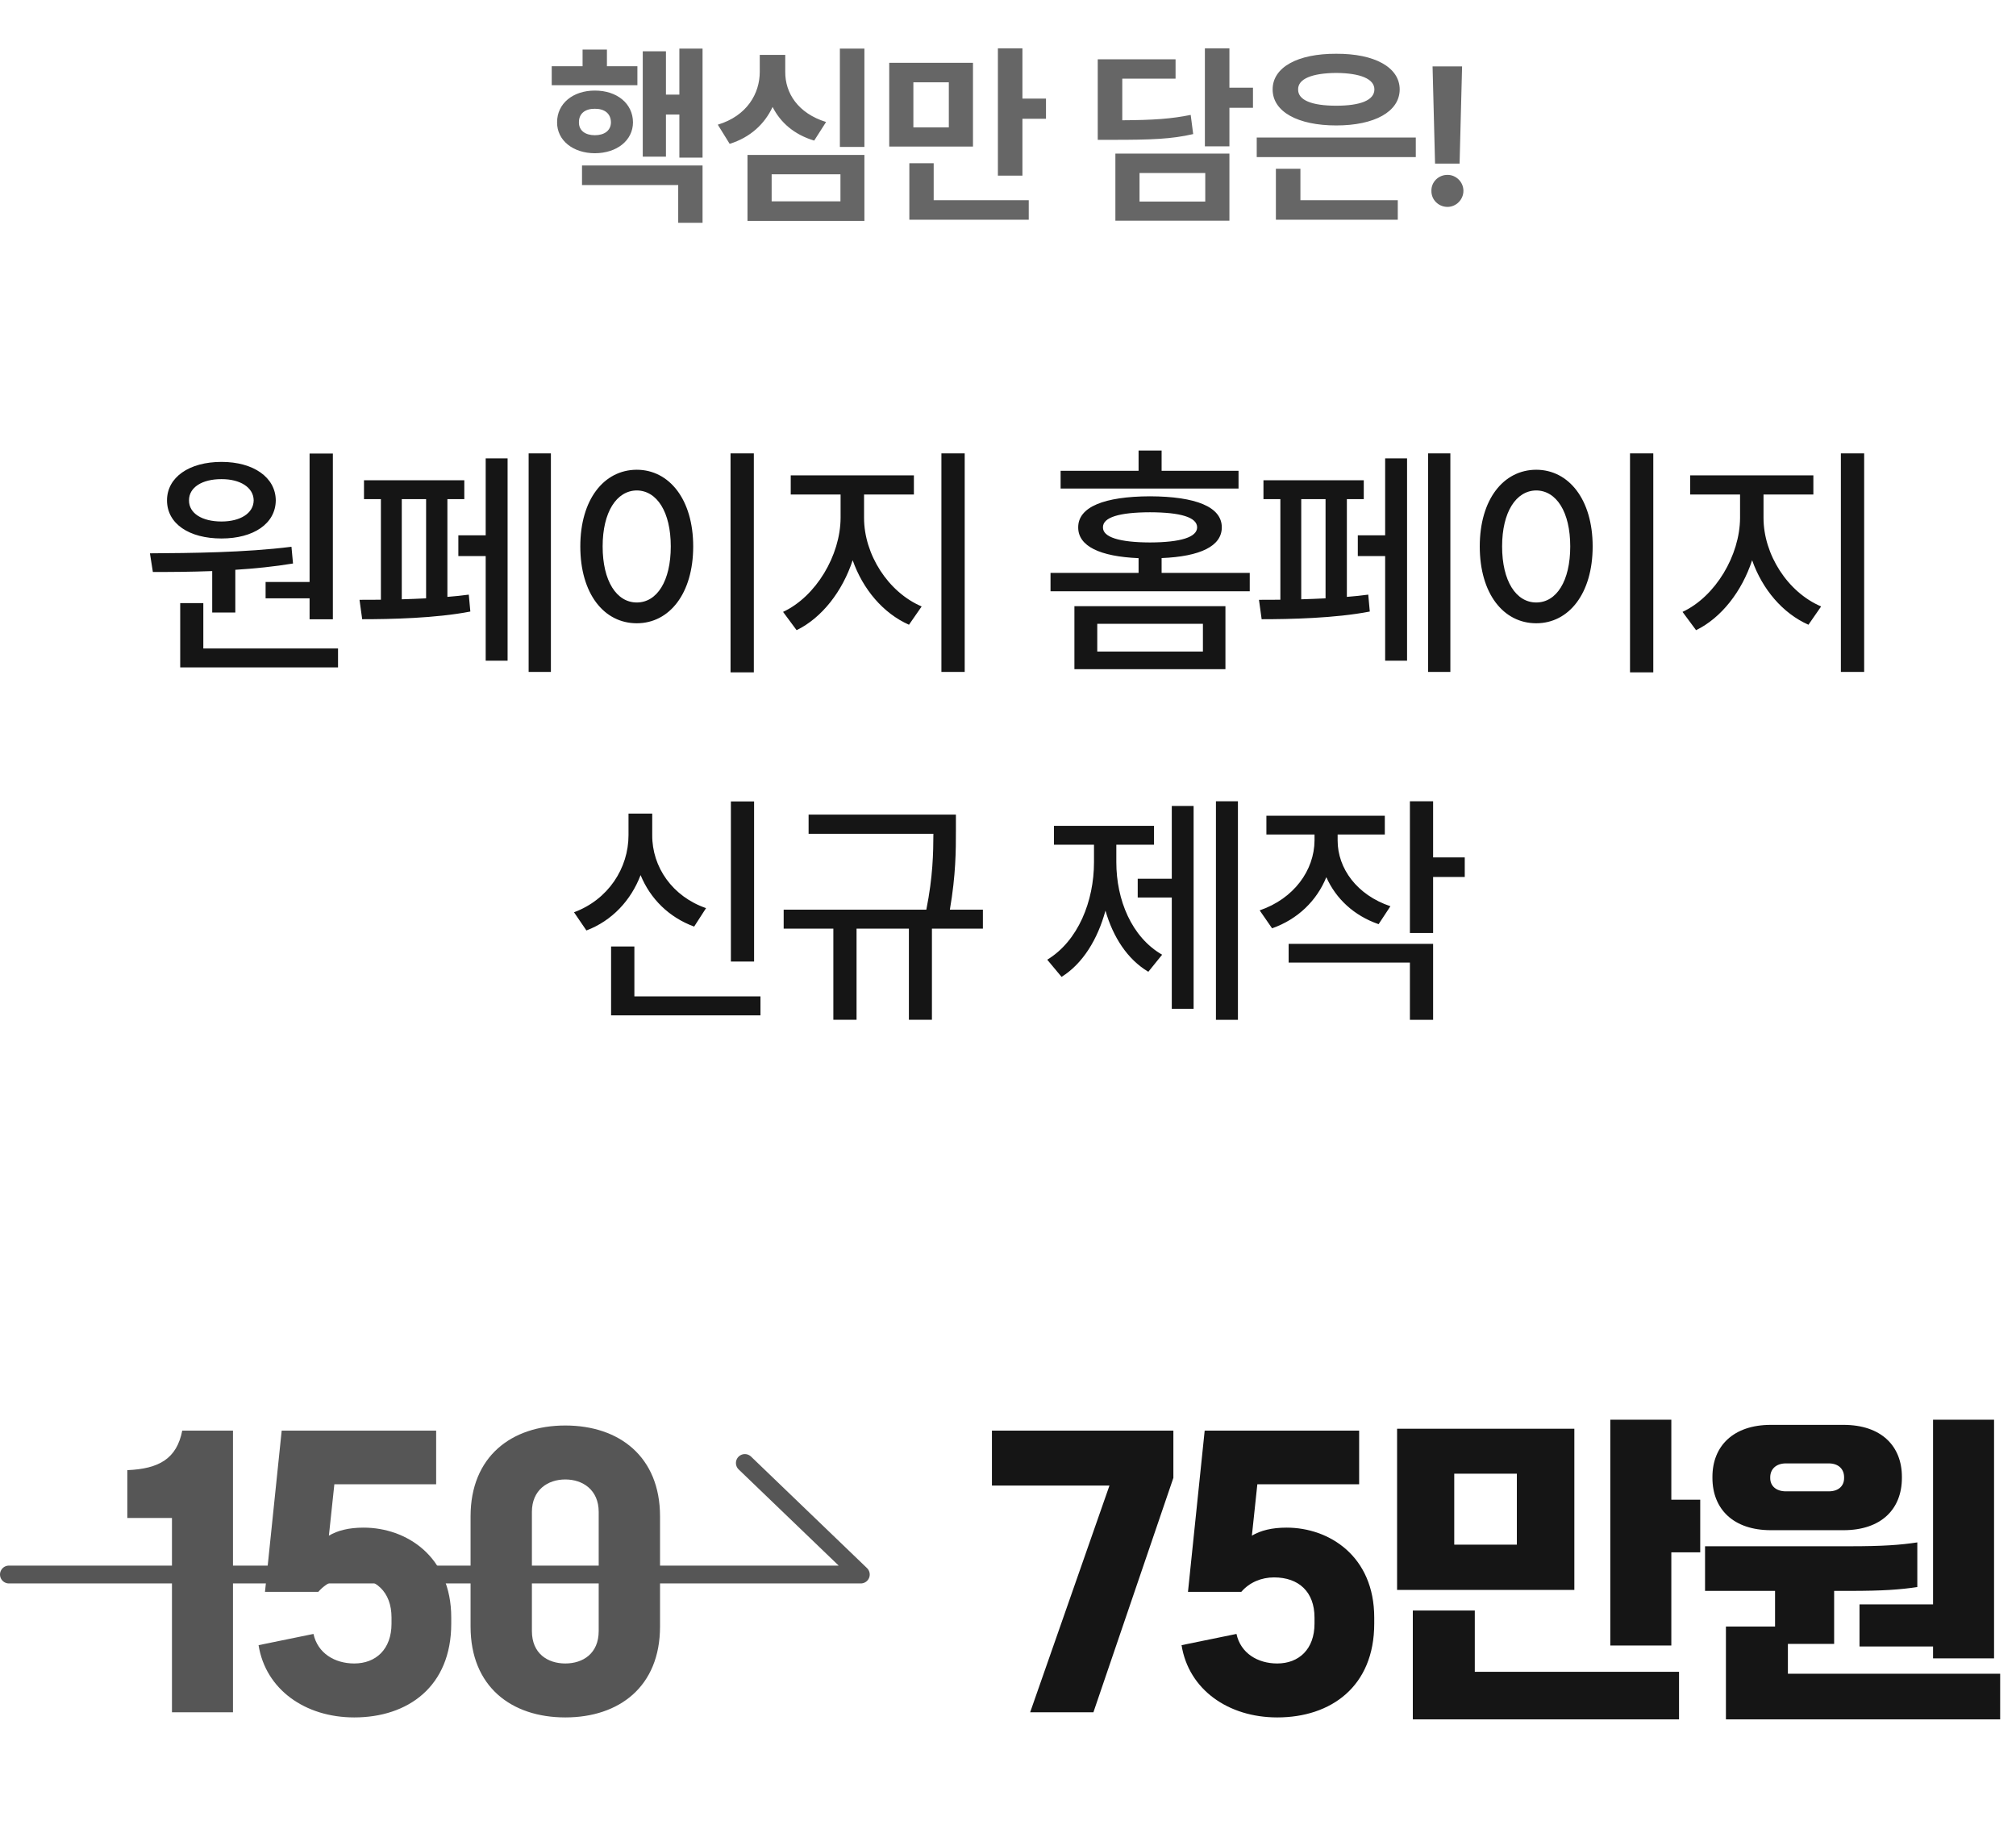
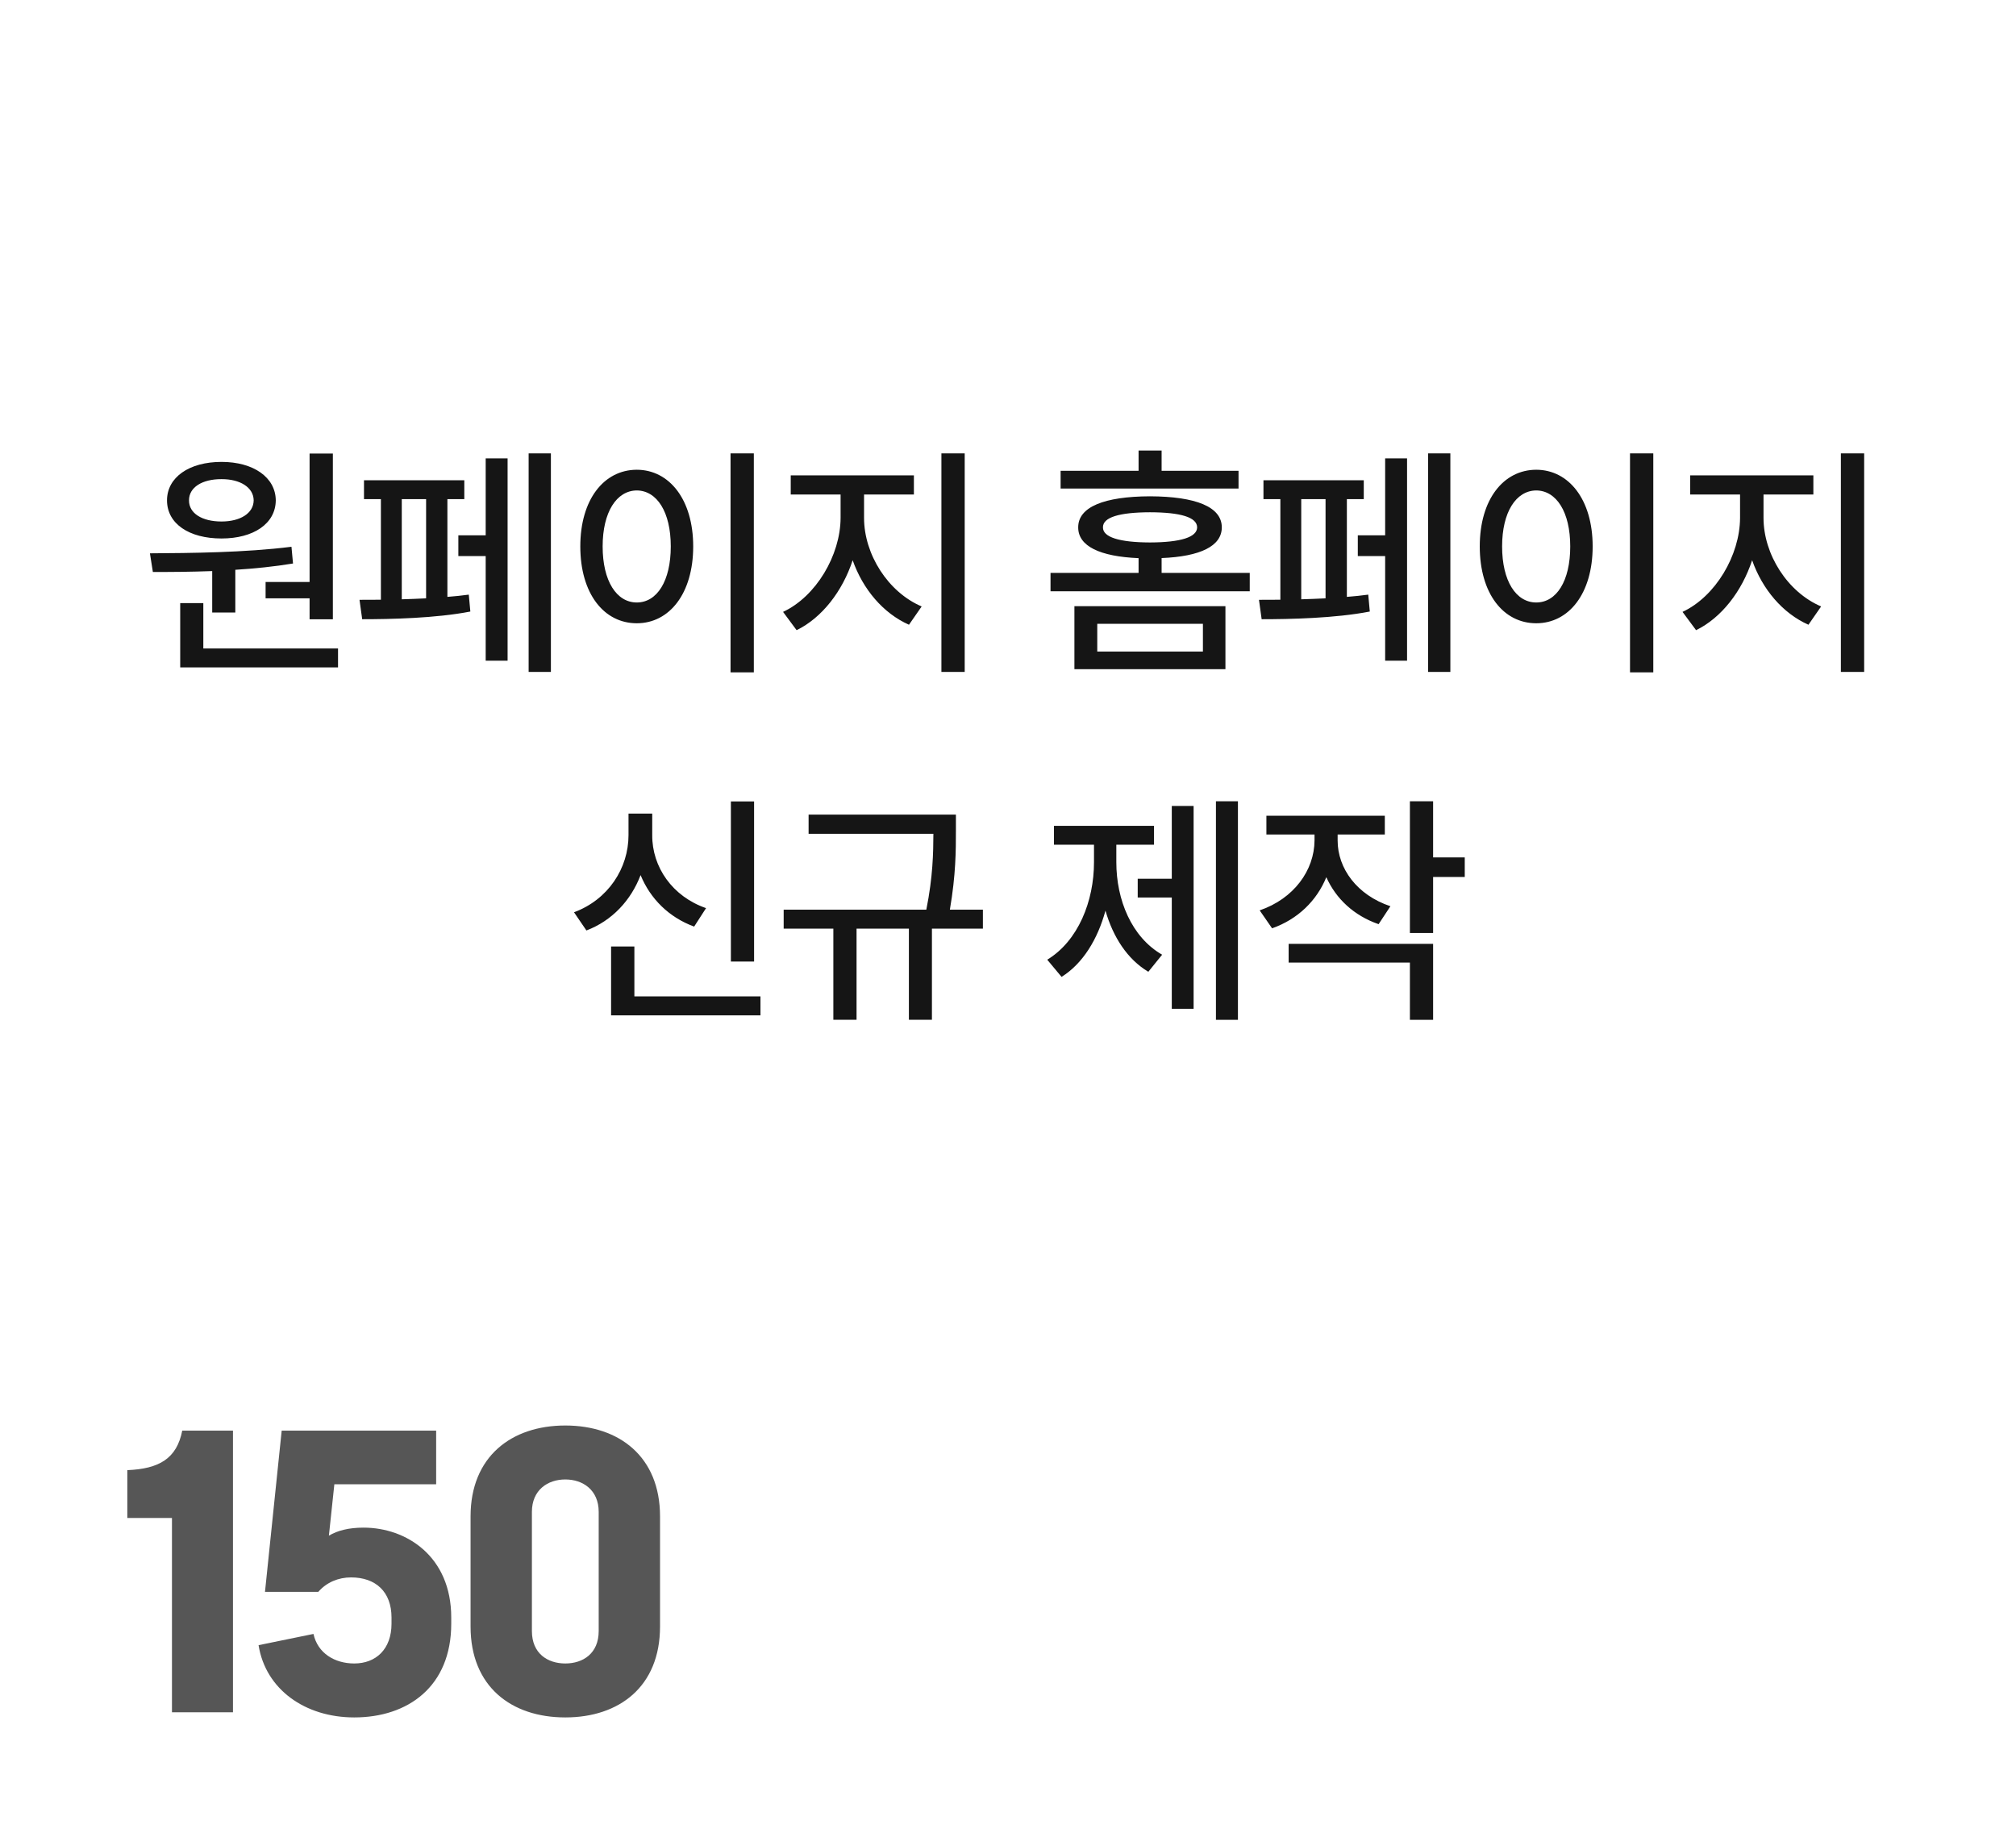
<svg xmlns="http://www.w3.org/2000/svg" width="226" height="205" viewBox="0 0 226 205" fill="none">
  <path d="M37.315 50.84V69.423H34.705V67.073H29.774V65.236H34.705V50.84H37.315ZM16.808 62.026C21.343 61.997 27.453 61.949 32.674 61.291L32.848 63.167C30.741 63.515 28.546 63.738 26.38 63.873V68.659H23.789V64.018C21.41 64.105 19.129 64.124 17.137 64.115L16.808 62.026ZM18.723 56.09C18.723 53.508 21.198 51.778 24.833 51.778C28.41 51.778 30.895 53.508 30.915 56.09C30.895 58.71 28.41 60.363 24.833 60.363C21.198 60.363 18.723 58.71 18.723 56.09ZM20.202 74.818V67.605H22.793V72.691H37.895V74.818H20.202ZM21.188 56.09C21.178 57.55 22.658 58.459 24.833 58.459C26.922 58.459 28.42 57.55 28.439 56.09C28.42 54.639 26.922 53.702 24.833 53.711C22.658 53.702 21.178 54.639 21.188 56.09ZM61.757 50.82V75.32H59.262V50.82H61.757ZM40.303 67.238C41.008 67.238 41.821 67.238 42.7 67.228V55.954H40.805V53.837H52.05V55.954H50.155V66.909C50.996 66.841 51.798 66.764 52.553 66.657L52.727 68.552C48.859 69.307 43.764 69.413 40.602 69.413L40.303 67.238ZM45.04 67.18C45.93 67.151 46.848 67.121 47.767 67.073V55.954H45.04V67.18ZM51.383 62.336V60.005H54.447V51.381H56.903V74.064H54.447V62.336H51.383ZM84.507 50.82V75.369H81.896V50.82H84.507ZM65.054 61.253C65.054 56.003 67.693 52.667 71.386 52.657C75.041 52.667 77.71 56.003 77.71 61.253C77.71 66.532 75.041 69.867 71.386 69.867C67.693 69.867 65.054 66.532 65.054 61.253ZM67.558 61.253C67.558 65.139 69.124 67.537 71.386 67.537C73.649 67.537 75.196 65.139 75.196 61.253C75.196 57.395 73.649 54.997 71.386 54.978C69.124 54.997 67.558 57.395 67.558 61.253ZM96.863 58.053C96.863 62.142 99.55 66.377 103.321 67.982L101.9 70.032C99.009 68.755 96.727 66.048 95.587 62.8C94.446 66.28 92.144 69.258 89.302 70.641L87.784 68.591C91.477 66.87 94.213 62.258 94.233 58.053V55.432H88.644V53.286H102.451V55.432H96.863V58.053ZM105.535 75.32V50.82H108.146V75.32H105.535ZM137.375 67.953V75.011H120.445V67.953H137.375ZM117.767 66.28V64.221H127.638V62.568C123.297 62.384 120.861 61.224 120.87 59.116C120.861 56.825 123.781 55.655 128.915 55.635C134.078 55.655 136.968 56.825 136.968 59.116C136.968 61.214 134.561 62.384 130.22 62.558V64.221H140.101V66.28H117.767ZM118.898 54.765V52.773H127.638V50.501H130.22V52.773H138.844V54.765H118.898ZM123.007 73.039H134.851V69.925H123.007V73.039ZM123.645 59.116C123.626 60.218 125.492 60.798 128.915 60.808C132.357 60.798 134.194 60.218 134.203 59.116C134.194 57.985 132.357 57.434 128.915 57.424C125.492 57.434 123.626 57.985 123.645 59.116ZM162.59 50.82V75.32H160.095V50.82H162.59ZM141.135 67.238C141.841 67.238 142.653 67.238 143.533 67.228V55.954H141.638V53.837H152.883V55.954H150.988V66.909C151.829 66.841 152.631 66.764 153.385 66.657L153.559 68.552C149.692 69.307 144.597 69.413 141.435 69.413L141.135 67.238ZM145.873 67.18C146.762 67.151 147.681 67.121 148.599 67.073V55.954H145.873V67.18ZM152.215 62.336V60.005H155.28V51.381H157.736V74.064H155.28V62.336H152.215ZM185.339 50.82V75.369H182.729V50.82H185.339ZM165.886 61.253C165.886 56.003 168.526 52.667 172.219 52.657C175.874 52.667 178.542 56.003 178.542 61.253C178.542 66.532 175.874 69.867 172.219 69.867C168.526 69.867 165.886 66.532 165.886 61.253ZM168.391 61.253C168.391 65.139 169.957 67.537 172.219 67.537C174.482 67.537 176.029 65.139 176.029 61.253C176.029 57.395 174.482 54.997 172.219 54.978C169.957 54.997 168.391 57.395 168.391 61.253ZM197.696 58.053C197.696 62.142 200.383 66.377 204.154 67.982L202.733 70.032C199.842 68.755 197.56 66.048 196.419 62.8C195.278 66.28 192.977 69.258 190.135 70.641L188.617 68.591C192.31 66.87 195.046 62.258 195.066 58.053V55.432H189.477V53.286H203.284V55.432H197.696V58.053ZM206.368 75.32V50.82H208.979V75.32H206.368ZM84.536 89.84V107.785H81.935V89.84H84.536ZM64.348 102.264C68.186 100.843 70.458 97.323 70.458 93.62V91.203H73.117V93.62C73.098 97.198 75.38 100.494 79.15 101.8L77.816 103.869C74.993 102.834 72.904 100.756 71.812 98.097C70.729 100.939 68.612 103.211 65.74 104.304L64.348 102.264ZM68.505 113.818V106.102H71.116V111.691H85.251V113.818H68.505ZM107.16 91.319V93.117C107.16 95.273 107.16 98.039 106.483 101.974H110.186V104.101H104.472V114.311H101.89V104.101H96.022V114.311H93.421V104.101H87.852V101.974H103.843C104.588 98.271 104.627 95.554 104.636 93.466H90.646V91.319H107.16ZM138.776 89.82V114.32H136.311V89.82H138.776ZM117.399 107.581C120.87 105.474 122.64 101.017 122.64 96.656V94.693H118.154V92.576H129.369V94.693H125.144V96.656C125.144 100.852 126.836 105.039 130.278 107.021L128.731 108.935C126.381 107.533 124.776 105.039 123.926 102.08C123.055 105.28 121.393 108.017 119.004 109.506L117.399 107.581ZM127.542 100.61V98.503H131.361V90.343H133.807V113.083H131.361V100.61H127.542ZM149.953 94.22C149.953 97.352 152.119 100.33 155.87 101.587L154.546 103.598C151.771 102.641 149.75 100.727 148.686 98.329C147.613 100.968 145.486 103.047 142.605 104.062L141.213 102.051C145.032 100.746 147.342 97.575 147.362 94.21V93.543H141.967V91.445H155.242V93.543H149.953V94.22ZM144.461 107.901V105.802H160.656V114.32H158.055V107.901H144.461ZM158.055 104.584V89.82H160.656V96.115H164.204V98.309H160.656V104.584H158.055Z" fill="#151515" />
-   <path d="M71.454 7.424V9.551H61.85V7.424H65.309V5.555H68.038V7.424H71.454ZM62.452 13.719C62.441 11.602 64.235 10.152 66.684 10.152C69.166 10.152 70.949 11.602 70.96 13.719C70.949 15.738 69.166 17.167 66.684 17.178C64.235 17.167 62.441 15.738 62.452 13.719ZM64.901 13.719C64.89 14.643 65.621 15.158 66.684 15.158C67.748 15.158 68.478 14.643 68.489 13.719C68.478 12.709 67.748 12.183 66.684 12.193C65.621 12.183 64.89 12.709 64.901 13.719ZM65.245 20.744V18.553H78.758V24.977H76.03V20.744H65.245ZM72.055 17.564V5.748H74.655V10.604H76.159V5.447H78.758V17.672H76.159V12.838H74.655V17.564H72.055ZM96.903 5.447V16.469H94.153V5.447H96.903ZM80.467 13.977C83.743 12.988 85.172 10.485 85.172 8.047V6.156H88.029V8.047C88.008 10.421 89.447 12.698 92.606 13.676L91.274 15.76C89.039 15.094 87.492 13.74 86.611 11.989C85.72 13.891 84.13 15.395 81.799 16.125L80.467 13.977ZM83.797 24.762V17.371H96.903V24.762H83.797ZM86.504 22.57H94.217V19.541H86.504V22.57ZM109.074 7.037V16.426H99.685V7.037H109.074ZM101.941 24.633V18.295H104.669V22.441H115.326V24.633H101.941ZM102.392 14.277H106.367V9.229H102.392V14.277ZM111.867 19.691V5.426H114.617V11.055H117.259V13.31H114.617V19.691H111.867ZM137.821 5.426V9.83H140.463V12.086H137.821V16.404H135.071V5.426H137.821ZM123.061 15.674V6.65H131.784V8.82H125.811V13.482C129.356 13.461 131.3 13.321 133.481 12.881L133.76 15.029C131.3 15.599 129.044 15.674 124.715 15.674H123.061ZM125.038 24.74V17.221H137.821V24.74H125.038ZM127.745 22.592H135.114V19.391H127.745V22.592ZM158.715 15.416V17.607H140.883V15.416H158.715ZM142.666 10.023C142.666 7.531 145.491 6.006 149.799 6.027C154.074 6.006 156.899 7.531 156.91 10.023C156.899 12.526 154.074 14.062 149.799 14.062C145.491 14.062 142.666 12.526 142.666 10.023ZM143.031 24.633V18.918H145.781V22.441H156.695V24.633H143.031ZM145.523 10.023C145.502 11.237 147.081 11.85 149.799 11.85C152.495 11.85 154.074 11.237 154.074 10.023C154.074 8.842 152.495 8.197 149.799 8.176C147.081 8.197 145.502 8.842 145.523 10.023ZM163.904 7.445L163.624 18.338H160.874L160.595 7.445H163.904ZM160.466 21.389C160.445 20.4 161.261 19.595 162.271 19.605C163.227 19.595 164.054 20.4 164.054 21.389C164.054 22.388 163.227 23.193 162.271 23.193C161.261 23.193 160.445 22.388 160.466 21.389Z" fill="#666666" />
-   <path d="M111.199 166.528V160.372H131.539V165.664L122.575 191.944H115.483L124.375 166.528H111.199ZM144.228 171.244C149.016 171.244 154.056 174.448 154.056 181.324V182.008C154.056 189.064 149.196 192.52 143.184 192.52C137.676 192.52 133.248 189.388 132.456 184.42L138.612 183.16C139.08 185.32 140.988 186.472 143.184 186.472C145.596 186.472 147.36 184.888 147.36 182.008V181.324C147.36 178.444 145.596 176.824 142.824 176.824C141.42 176.824 140.088 177.364 139.152 178.444H133.176L135.048 160.372H152.364V166.384H140.952L140.34 172.144C141.312 171.568 142.572 171.244 144.228 171.244ZM187.361 159.148V168.112H190.601V174.016H187.361V184.456H180.521V159.148H187.361ZM156.617 160.156H176.489V178.228H156.617V160.156ZM163.025 173.152H170.045V165.196H163.025V173.152ZM158.381 180.532H165.329V187.408H188.225V192.736H158.381V180.532ZM208.457 184.564V179.848H216.701V159.148H223.541V185.896H216.701V184.564H208.457ZM206.657 171.532H198.521C194.309 171.532 191.969 169.156 191.969 165.664V165.556C191.969 162.1 194.309 159.724 198.521 159.724H206.657C210.905 159.724 213.209 162.1 213.209 165.556V165.664C213.209 169.156 210.905 171.532 206.657 171.532ZM198.449 165.592V165.7C198.449 166.528 199.061 167.176 200.213 167.176H205.001C206.153 167.176 206.729 166.528 206.729 165.7V165.592C206.729 164.728 206.153 164.044 205.001 164.044H200.213C199.061 164.044 198.449 164.728 198.449 165.592ZM200.429 184.276V187.624H224.225V192.736H193.481V182.332H198.989V178.336H191.141V173.332H207.377C211.085 173.332 213.029 173.188 214.937 172.9V177.904C213.029 178.192 211.085 178.336 207.377 178.336H205.613V184.276H200.429Z" fill="#151515" />
  <path d="M26.117 191.944H19.277V170.164H14.273V164.8C17.837 164.656 19.817 163.504 20.429 160.372H26.117V191.944ZM40.758 171.244C45.546 171.244 50.586 174.448 50.586 181.324V182.008C50.586 189.064 45.726 192.52 39.714 192.52C34.206 192.52 29.778 189.388 28.986 184.42L35.142 183.16C35.61 185.32 37.518 186.472 39.714 186.472C42.126 186.472 43.89 184.888 43.89 182.008V181.324C43.89 178.444 42.126 176.824 39.354 176.824C37.95 176.824 36.618 177.364 35.682 178.444H29.706L31.578 160.372H48.894V166.384H37.482L36.87 172.144C37.842 171.568 39.102 171.244 40.758 171.244ZM63.372 192.52C57.324 192.52 52.752 189.064 52.752 182.332V169.984C52.752 163.288 57.324 159.796 63.372 159.796C69.42 159.796 73.992 163.288 73.992 169.984V182.332C73.992 189.064 69.42 192.52 63.372 192.52ZM63.372 186.472C65.352 186.472 67.116 185.356 67.116 182.836V169.48C67.116 167.032 65.352 165.844 63.372 165.844C61.392 165.844 59.628 167.032 59.628 169.48V182.836C59.628 185.356 61.392 186.472 63.372 186.472Z" fill="#565656" />
-   <path d="M1 176.5H96.5L83.5 164" stroke="#565656" stroke-width="2" stroke-linecap="round" stroke-linejoin="round" />
</svg>